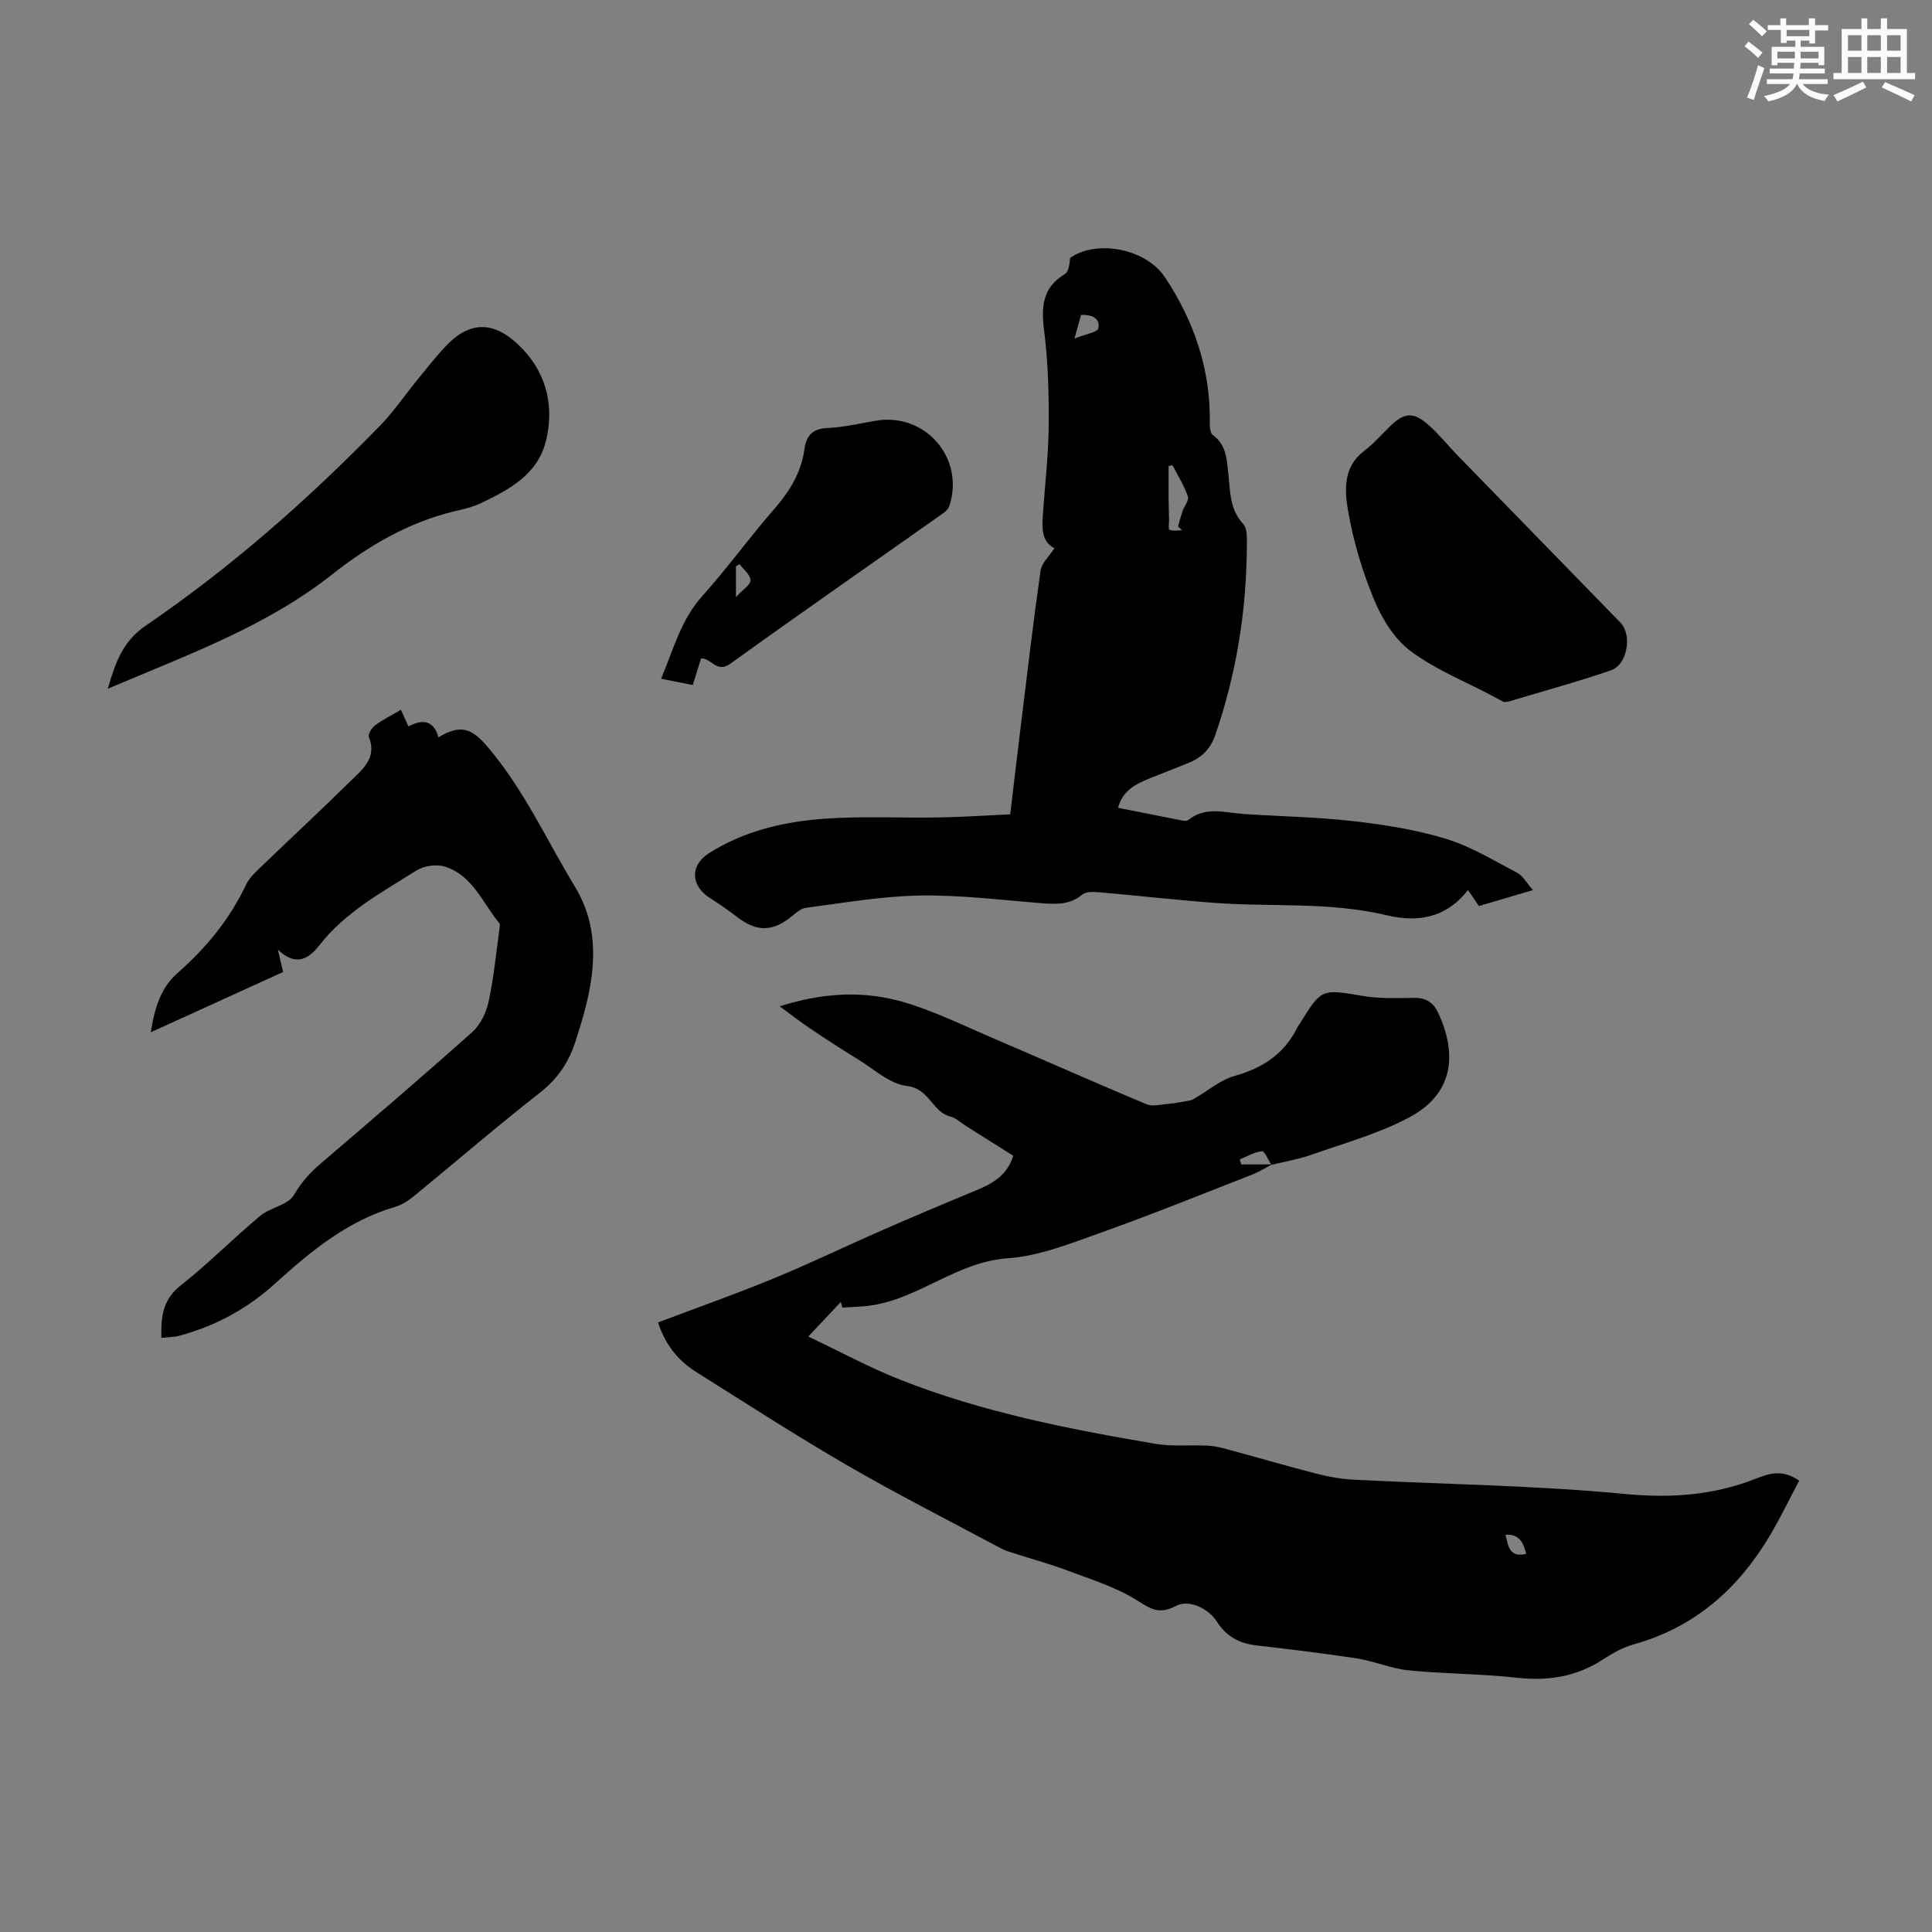
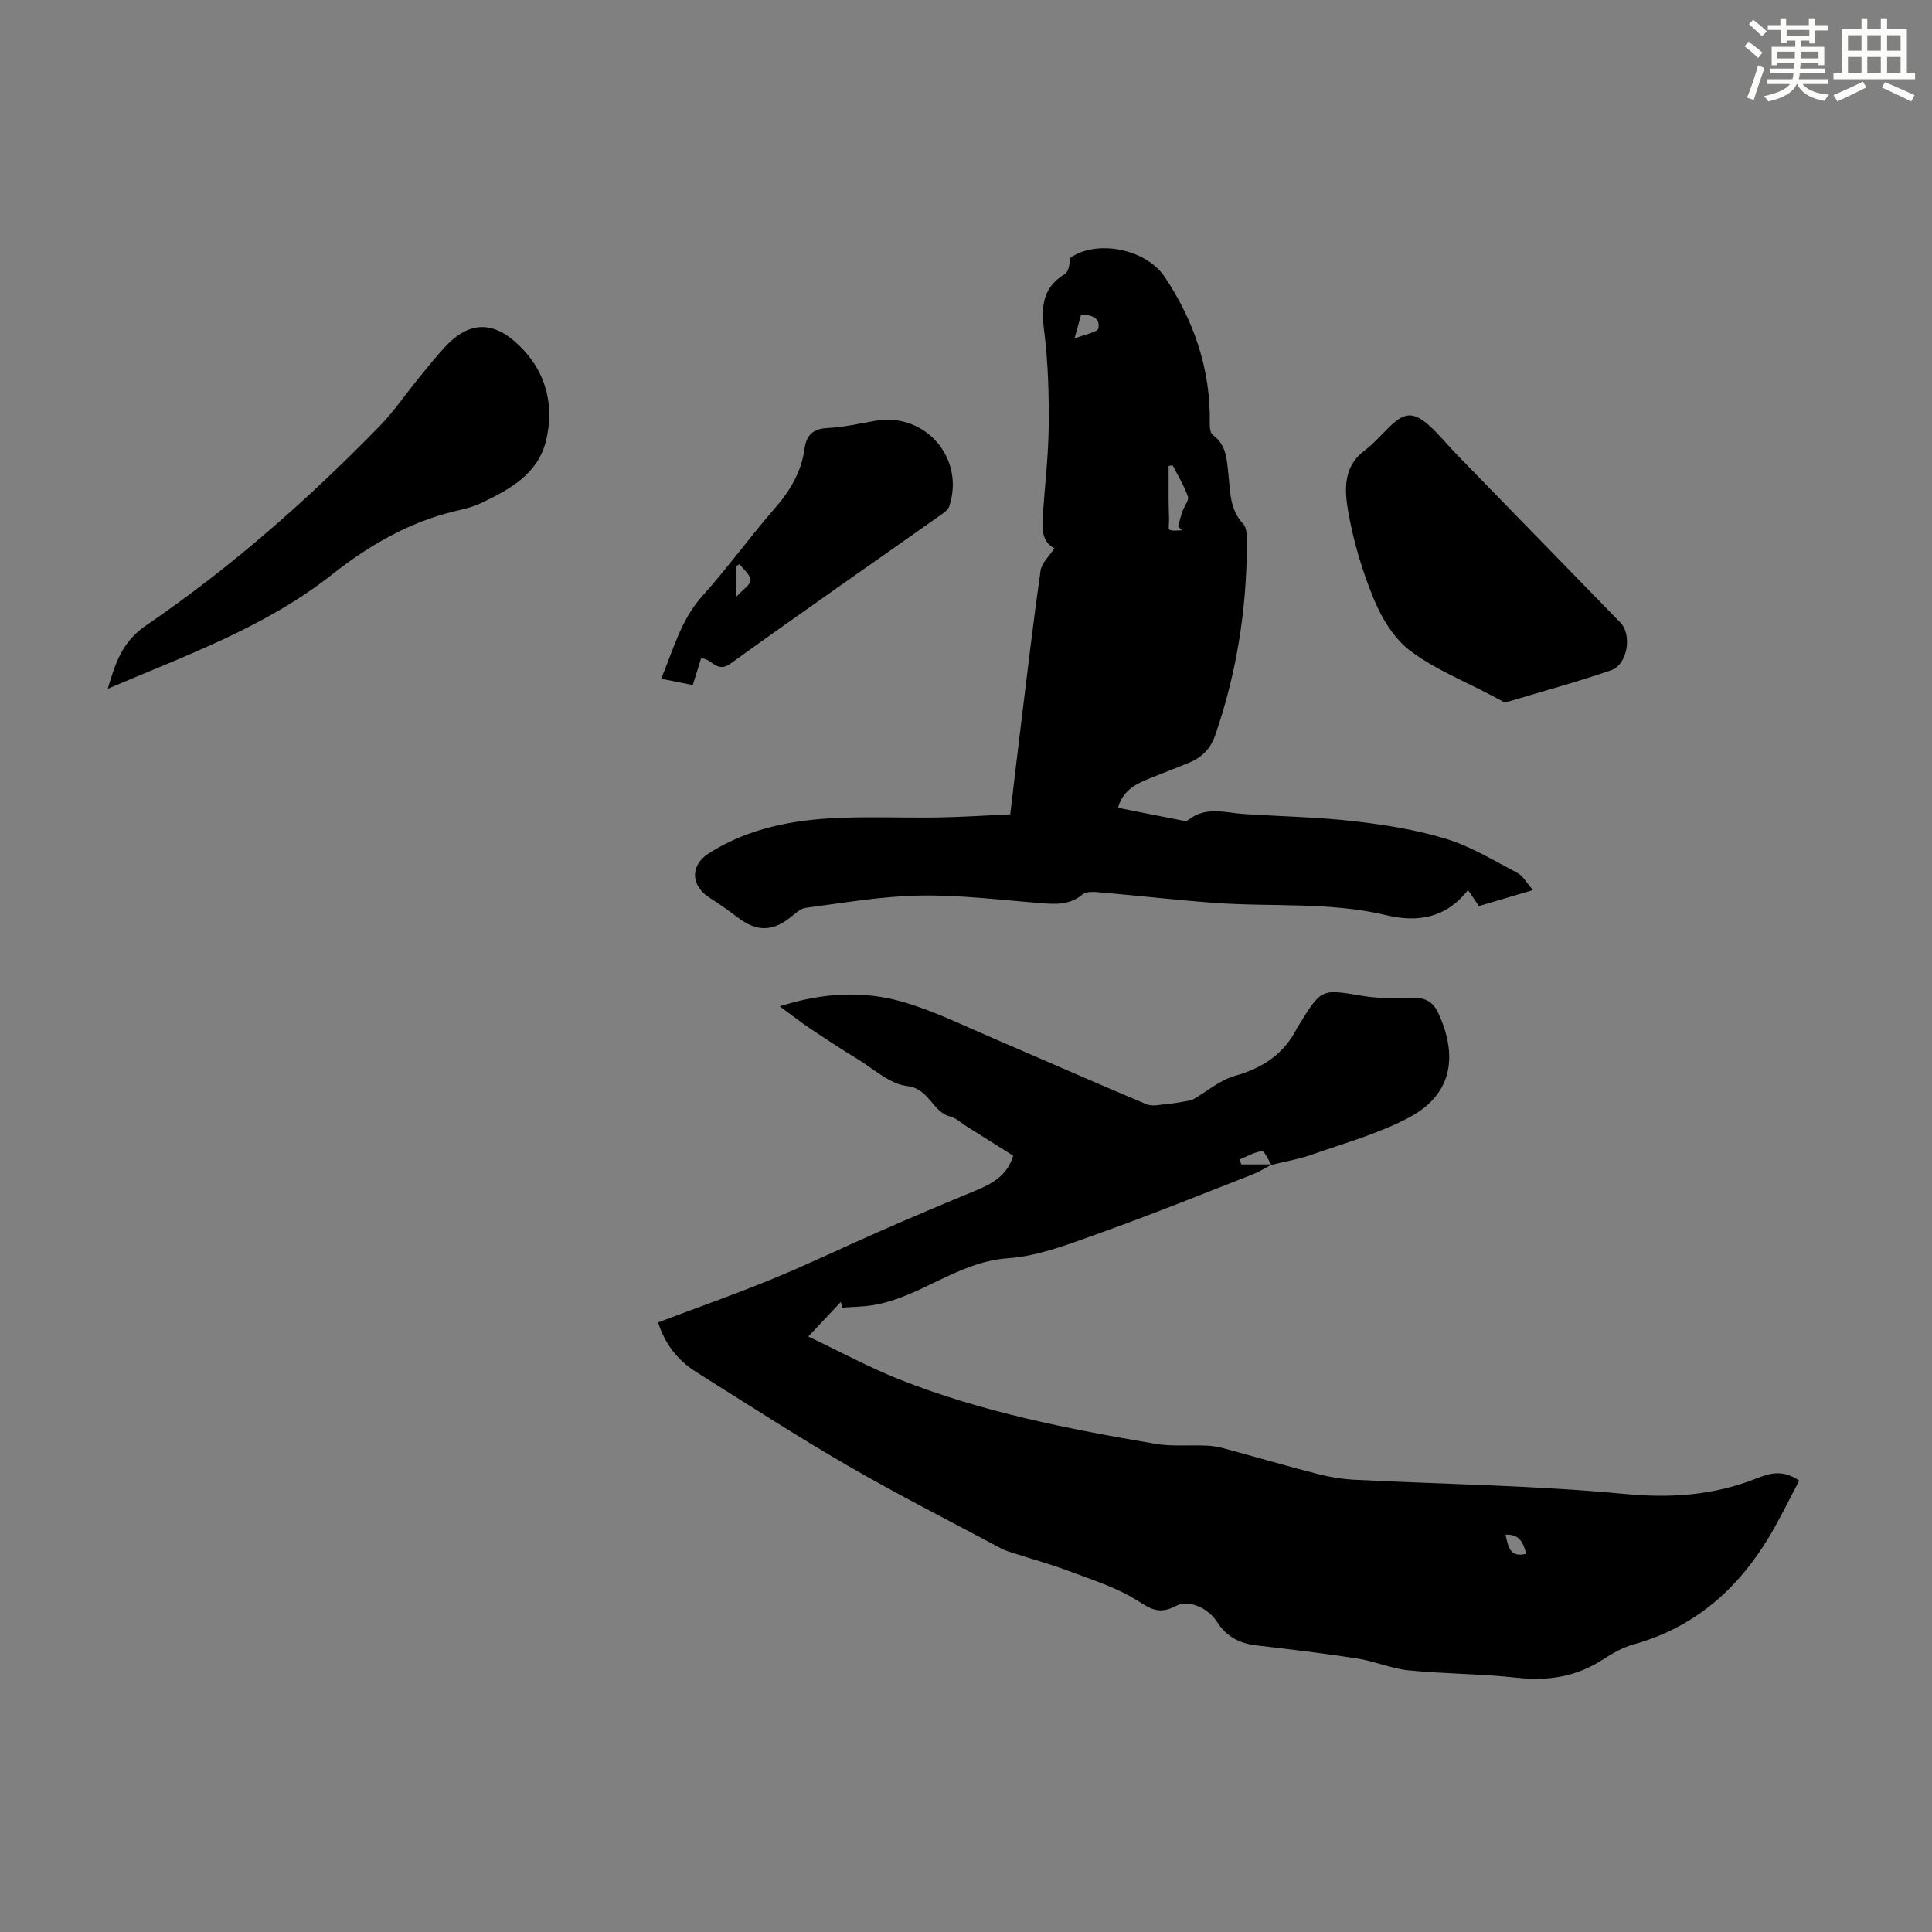
<svg xmlns="http://www.w3.org/2000/svg" enable-background="new 0 0 400 400" viewBox="0 0 400 400">
  <rect x="0" y="0" width="400" height="400" fill="#808080" stroke="none" />
  <g fill="#010000">
    <path d="m263.34 241.08c-1.35.71-2.66 1.54-4.07 2.1-10.41 4.06-20.77 8.26-31.29 12.01-6.3 2.24-12.78 4.86-19.32 5.32-10.41.73-18.13 8.13-27.98 9.72-2.06.33-4.18.34-6.28.5-.11-.39-.21-.78-.32-1.17-2.05 2.18-4.1 4.35-6.73 7.15 6.54 3.11 12.57 6.39 18.91 8.9 17.03 6.75 34.93 10.25 52.9 13.31 3.47.59 7.09.22 10.64.38 1.21.05 2.43.25 3.6.57 6.47 1.75 12.91 3.63 19.4 5.3 2.46.63 5.03 1.06 7.57 1.19 18.65.95 37.37 1.17 55.94 2.94 9.56.91 18.38.32 27.2-3.15 2.6-1.02 5.48-2.08 8.99.41-2.08 3.91-3.97 7.88-6.23 11.64-6.55 10.89-15.52 18.77-28.03 22.25-2.22.62-4.36 1.82-6.31 3.09-5.49 3.6-11.36 4.54-17.86 3.82-7.44-.83-14.97-.79-22.42-1.53-3.6-.36-7.07-1.9-10.67-2.46-6.95-1.08-13.95-1.9-20.94-2.72-3.43-.4-6.14-1.85-8.01-4.78-2.02-3.18-6.11-4.66-8.42-3.44-3.81 2.02-5.48.57-8.45-1.25-4.28-2.63-9.26-4.17-14.02-5.97-3.5-1.32-7.12-2.31-10.69-3.46-1.06-.34-2.16-.62-3.13-1.14-10.64-5.68-21.4-11.14-31.83-17.18-10.64-6.16-20.98-12.85-31.39-19.4-3.81-2.39-6.45-5.81-7.85-10.24 7.96-3.01 15.96-5.83 23.8-9.05 7.54-3.1 14.89-6.66 22.36-9.93 6.44-2.82 12.91-5.56 19.41-8.24 3.49-1.44 6.68-3.09 7.96-7.29-3.22-2.03-6.42-4.05-9.63-6.06-1.14-.71-2.19-1.75-3.43-2.06-3.73-.96-4.28-5.78-8.92-6.31-3.57-.41-6.86-3.51-10.2-5.55-3.34-2.03-6.62-4.18-9.87-6.36-1.99-1.34-3.89-2.82-6.3-4.59 8.95-2.86 17.41-3.29 25.67-.87 6.37 1.87 12.43 4.87 18.57 7.5 10.58 4.52 21.09 9.2 31.7 13.64 1.28.53 3.01.04 4.52-.08 1.19-.09 2.36-.33 3.54-.53.57-.1 1.19-.17 1.67-.45 2.84-1.61 5.46-3.93 8.49-4.79 5.87-1.64 10.34-4.6 13.04-10.1.1-.2.25-.37.37-.56 4.63-7.51 4.61-7.35 13.15-5.91 3.48.59 7.11.44 10.66.4 2.47-.03 3.98.99 4.98 3.16 3.97 8.61 3.11 16.68-5.94 21.54-6.32 3.39-13.42 5.34-20.24 7.75-2.7.96-5.57 1.43-8.37 2.12-.66-.99-1.4-2.87-1.96-2.82-1.57.14-3.08 1.08-4.61 1.7.11.34.21.68.32 1.03zm52.65 80.62c-.59-2.24-1.35-4.11-4.29-3.96.57 2.42.83 4.82 4.29 3.96z" />
    <path d="m317.38 184.28c-4.34 1.28-7.87 2.32-11.19 3.31-.76-1.11-1.39-2.05-2.26-3.32-4.62 5.91-10.51 6.73-16.89 5.21-11.78-2.81-23.82-1.67-35.72-2.56-7.8-.58-15.58-1.48-23.37-2.15-1.28-.11-3-.27-3.83.42-2.63 2.19-5.49 2.04-8.56 1.8-8.36-.66-16.75-1.72-25.1-1.58-7.9.13-15.78 1.52-23.65 2.55-1.19.16-2.29 1.31-3.35 2.12-3.69 2.82-6.9 2.77-10.69-.11-1.86-1.41-3.77-2.78-5.74-4.02-4.05-2.53-4.23-6.77-.25-9.3 7.27-4.62 15.48-6.53 23.87-7.14 7.88-.57 15.83-.13 23.75-.27 4.8-.08 9.6-.41 14.76-.64.73-6.17 1.45-12.34 2.21-18.51 1.31-10.66 2.55-21.32 4.07-31.95.23-1.6 1.82-3 2.87-4.64-2.6-1.26-2.6-4.05-2.4-6.89.42-6.14 1.16-12.27 1.21-18.42.06-6.57-.12-13.2-.94-19.71-.62-4.92-.4-8.91 4.27-11.74.82-.5 1-2.03 1.1-3.33 5.32-3.82 15.63-2.06 19.66 4.02 6.01 9.05 9.47 19.12 9.26 30.21-.02.82.1 2.03.62 2.41 2.84 2.05 2.9 5.09 3.23 8.07.41 3.61.23 7.31 3.06 10.34.88.94.78 2.98.77 4.52-.06 13.41-2.16 26.48-6.53 39.18-.94 2.75-2.69 4.59-5.28 5.68-2.88 1.21-5.82 2.29-8.71 3.48-2.73 1.12-5.24 2.51-6.15 5.93 4.5.9 8.86 1.77 13.23 2.62.42.08 1.01.14 1.29-.08 3.62-2.94 7.67-1.51 11.62-1.25 7.59.49 15.21.62 22.76 1.49 6.42.74 12.9 1.77 19.06 3.66 5.14 1.58 9.89 4.5 14.71 7.03 1.15.61 1.88 2.03 3.23 3.56zm-74.61-87.95c-.27.05-.54.09-.82.14 0 2.36-.01 4.71 0 7.07.01 1.31.06 2.61.09 3.92.02.77-.2 2.1.09 2.22.76.31 1.73.11 2.62.11-.28-.26-.56-.53-.85-.79.31-1.07.58-2.15.94-3.2.36-1.03 1.38-2.23 1.1-3.01-.78-2.26-2.08-4.33-3.17-6.46zm-20.31-26.24c2.25-.91 4.79-1.29 4.95-2.14.41-2.12-1.42-2.84-3.59-2.75-.37 1.33-.72 2.57-1.36 4.89z" />
-     <path d="m33.42 276.99c-.13-4.42.29-7.95 4.02-10.88 5.71-4.49 10.83-9.71 16.42-14.37 2.11-1.76 5.78-2.24 6.99-4.33 1.52-2.61 3.29-4.58 5.49-6.46 10.53-9.02 21.09-18.03 31.43-27.27 1.7-1.51 2.91-4.06 3.4-6.33 1.08-5 1.55-10.13 2.26-15.2.05-.33.13-.78-.04-.99-3.48-4.23-5.55-9.95-11.32-11.75-1.73-.54-4.3-.15-5.85.82-7.16 4.51-14.67 8.54-20.08 15.46-1.79 2.28-4.52 4.85-8.61.92.51 2.19.77 3.31 1.08 4.63-9.01 4.1-17.94 8.17-27.39 12.48.74-4.92 2.13-9.29 5.46-12.2 5.99-5.25 10.86-11.16 14.26-18.35.6-1.27 1.69-2.35 2.73-3.35 6.29-6.05 12.69-11.99 18.91-18.11 2.47-2.43 5.55-4.8 3.78-9.18-.22-.55.66-1.88 1.36-2.4 1.58-1.17 3.38-2.05 5.29-3.17.59 1.31 1.04 2.3 1.55 3.44 2.84-1.51 5.22-1.38 6.21 2.25 4.5-2.67 6.76-1.99 10.04 1.82 7.58 8.81 12.31 19.37 18.26 29.17 5.05 8.32 4.27 17.35 1.79 26.34-.5 1.83-1.09 3.64-1.66 5.45-1.35 4.35-3.66 7.86-7.39 10.78-8.81 6.89-17.29 14.21-25.95 21.3-1.18.97-2.55 1.92-3.99 2.34-9.87 2.87-17.55 9.21-24.91 15.89-5.78 5.25-12.34 8.78-19.79 10.8-1.13.31-2.35.29-3.75.45z" />
    <path d="m311.39 145.37c-.59-.32-1.46-.79-2.33-1.25-5.71-3.03-11.84-5.48-16.97-9.29-3.34-2.48-5.92-6.63-7.56-10.57-2.47-5.94-4.36-12.26-5.44-18.6-.71-4.18-1.02-9.04 3.36-12.32 1.95-1.47 3.57-3.37 5.34-5.08 2.97-2.88 4.85-3.05 8-.25 2.16 1.92 3.99 4.22 6.01 6.3 11.22 11.53 22.47 23.05 33.69 34.59 2.47 2.54 1.47 8.7-1.93 9.87-6.96 2.4-14.08 4.33-21.13 6.45-.2.06-.43.06-1.04.15z" />
    <path d="m22.31 142.6c1.61-5.5 3.09-9.82 7.92-13.11 17.59-12 33.53-26.05 48.4-41.3 2.95-3.03 5.34-6.59 8.03-9.87 1.84-2.25 3.63-4.53 5.62-6.64 5.72-6.07 11.05-4.66 16.11.78 4.84 5.2 6.35 11.84 4.66 18.77-1.71 7.02-7.61 10.13-13.51 12.96-1.69.81-3.59 1.22-5.43 1.66-9.55 2.29-17.83 7.15-25.41 13.13-13.75 10.84-29.99 16.62-46.39 23.62z" />
    <path d="m145.15 136.31c-.55 1.77-1.1 3.54-1.72 5.52-2.17-.43-4.19-.83-6.55-1.3 2.55-6.07 4.08-12.18 8.51-17.11 5.23-5.82 9.81-12.2 14.96-18.1 3.18-3.64 5.54-7.52 6.2-12.32.39-2.82 1.67-4.24 4.75-4.38 3.33-.16 6.63-.92 9.94-1.5 10.3-1.81 18.59 7.72 15.3 17.68-.21.65-.92 1.22-1.52 1.64-14.61 10.32-29.31 20.52-43.82 30.98-2.81 2.03-3.87-1.16-6.05-1.11zm7.22-12.68c1.45-1.6 3.05-2.59 3.02-3.52-.04-1.13-1.46-2.21-2.28-3.31-.25.15-.49.29-.74.44z" />
  </g>
  <path d="m361.2 9.6.8-1c.9.7 1.9 1.4 2.9 2.3l-.9 1.1c-1-1-2-1.8-2.8-2.4zm.5 10.6c.9-2.1 1.6-4.3 2.3-6.7.4.2.8.4 1.3.6-.7 2.1-1.5 4.3-2.2 6.6zm.4-15.2.9-.9c1 .8 2 1.6 2.8 2.4l-1 1c-.9-.9-1.8-1.7-2.7-2.5zm12.5-1.2h1.2v1.4h2.7v1.1h-2.7v2.7h-1.2v-.6h-1.8v1.3h4.9v3.8h-1.2v-.5h-3.7c0 .4-.1.9-.1 1.2h5.1v1h-5.2c0 .5-.1.9-.2 1.2h6v1h-5.2c1.1 1.3 2.9 2 5.5 2.2-.4.4-.7.8-.9 1.3-2.9-.5-4.8-1.6-5.7-3.5h-.1c-.8 1.7-2.7 2.9-5.9 3.6-.2-.4-.6-.8-.9-1.1 2.8-.6 4.6-1.4 5.4-2.5h-4.8v-1h5.3c.1-.3.2-.7.2-1.2h-4.9v-1h5c0-.4 0-.8.1-1.2h-3.5v.5h-1.2v-3.8h4.9v-1.3h-1.8v.5h-1.2v-2.7h-2.7v-1h2.6v-1.4h1.2v1.4h4.7v-1.4zm-6.6 8.3h3.6c0-.4 0-.9 0-1.4h-3.6zm1.9-4.6h4.7v-1.3h-4.7zm6.6 3.2h-3.7v1.4h3.7z" fill="#fbfcfa" />
  <path d="m385.3 3.8h1.3v2.2h2.8v-2.2h1.3v2.2h4.1v9.1h1.7v1.3h-16.9v-1.3h1.7v-9.1h4.1v-2.2zm.4 13.1.7 1.2c-1.8.9-3.8 1.9-6 2.9-.2-.4-.5-.8-.8-1.3 2.3-1 4.3-1.9 6.1-2.8zm-3.1-6.4h2.8v-3.2h-2.8zm0 4.6h2.8v-3.3h-2.8zm4-4.6h2.8v-3.2h-2.8zm0 4.6h2.8v-3.3h-2.8zm3.7 1.9c2.1.9 4.1 1.8 6.1 2.7l-.7 1.3c-2.2-1.1-4.2-2-6.1-2.9zm3.2-9.7h-2.8v3.2h2.8zm-2.8 7.8h2.8v-3.3h-2.8z" fill="#fbfcfa" />
</svg>